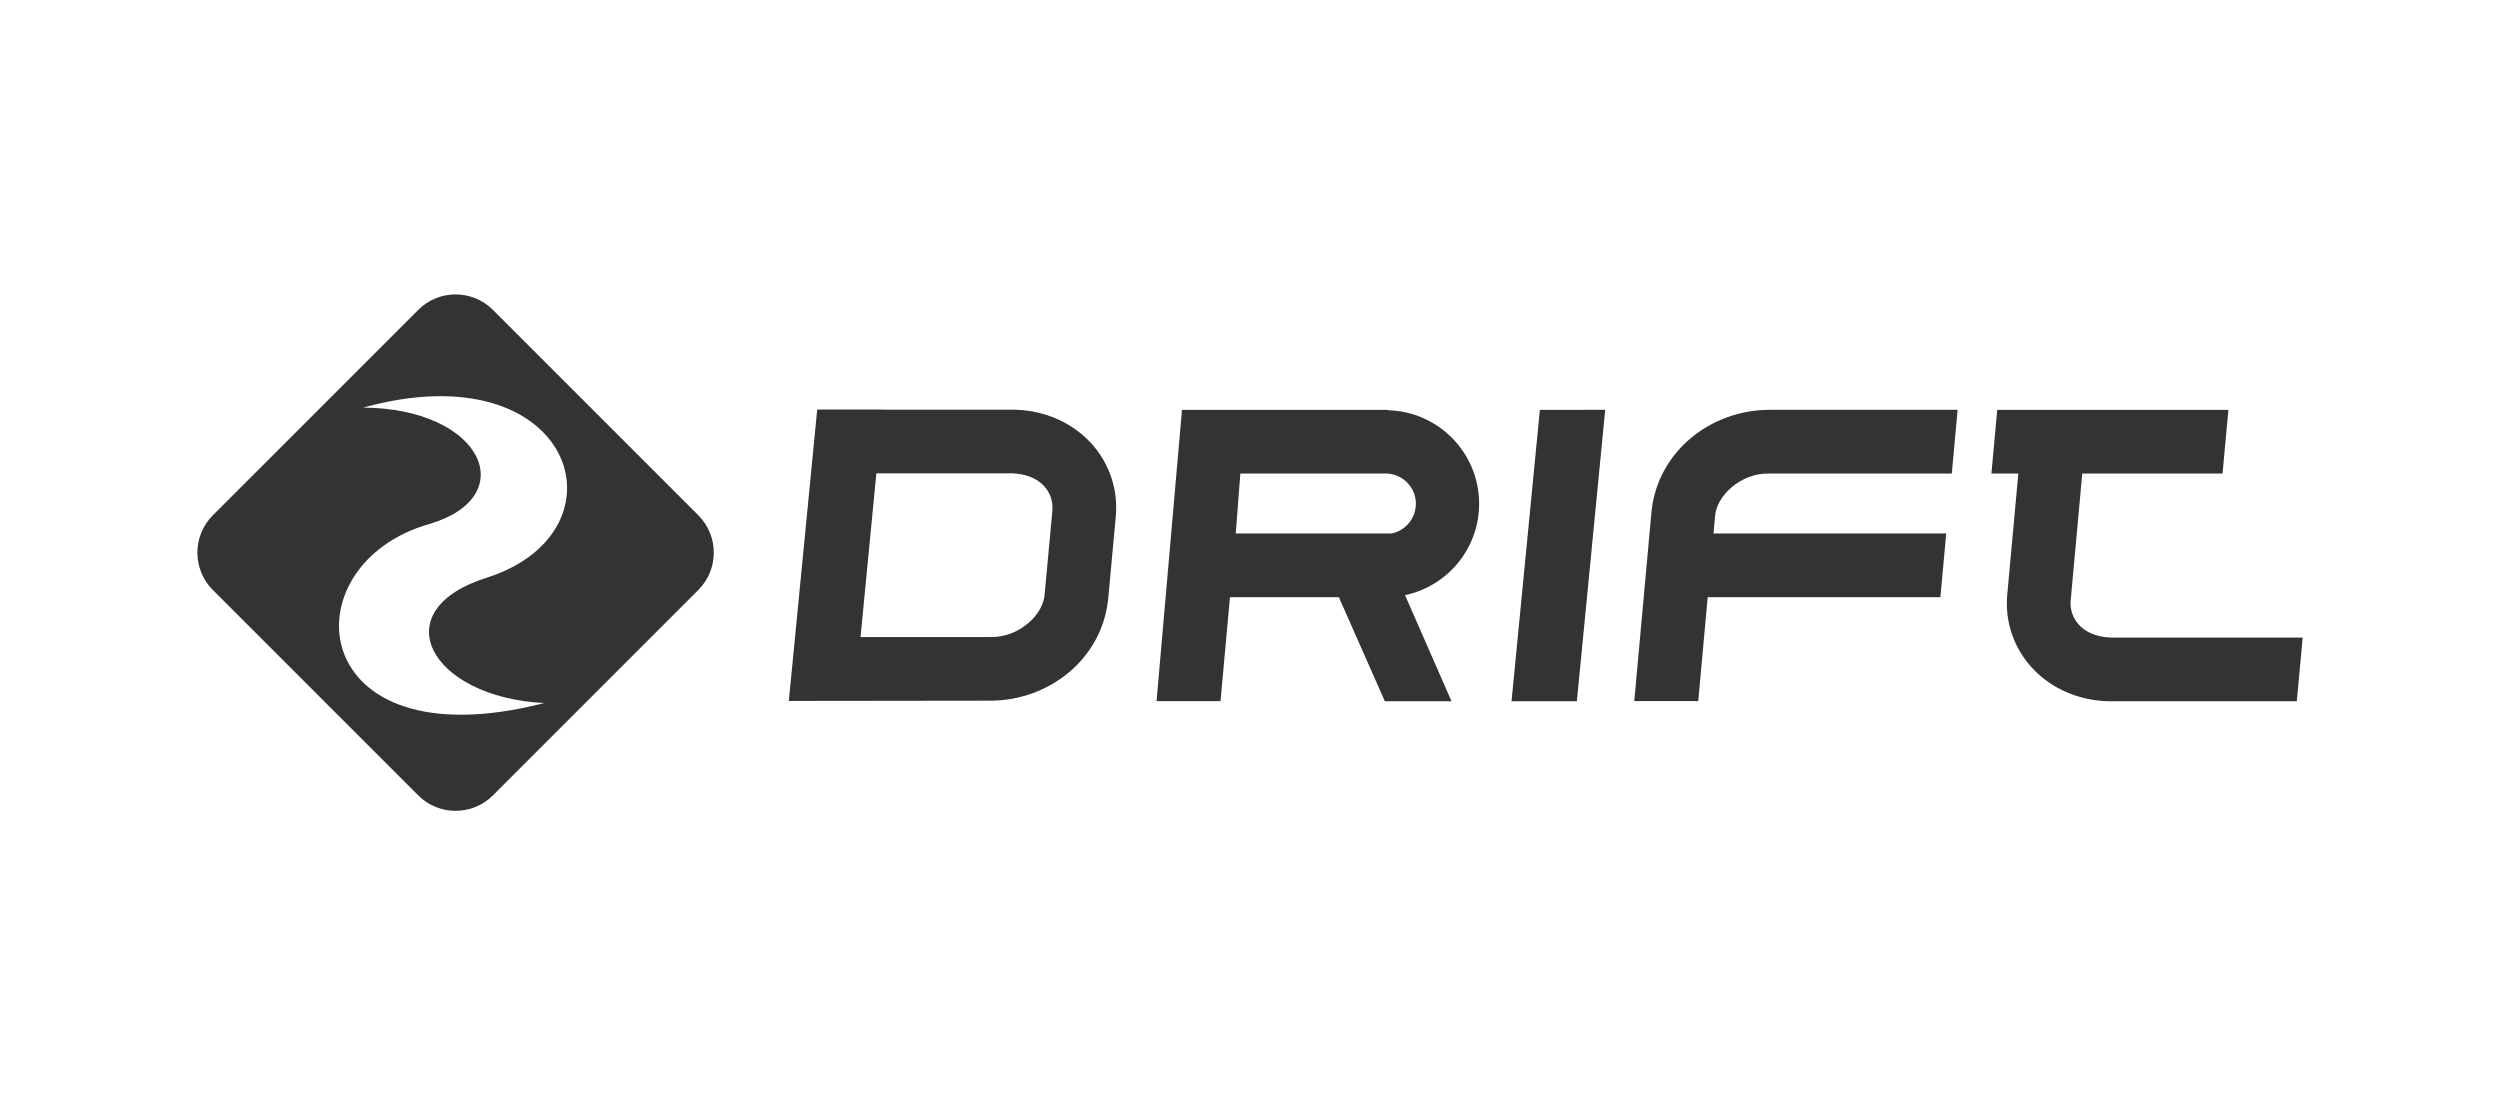
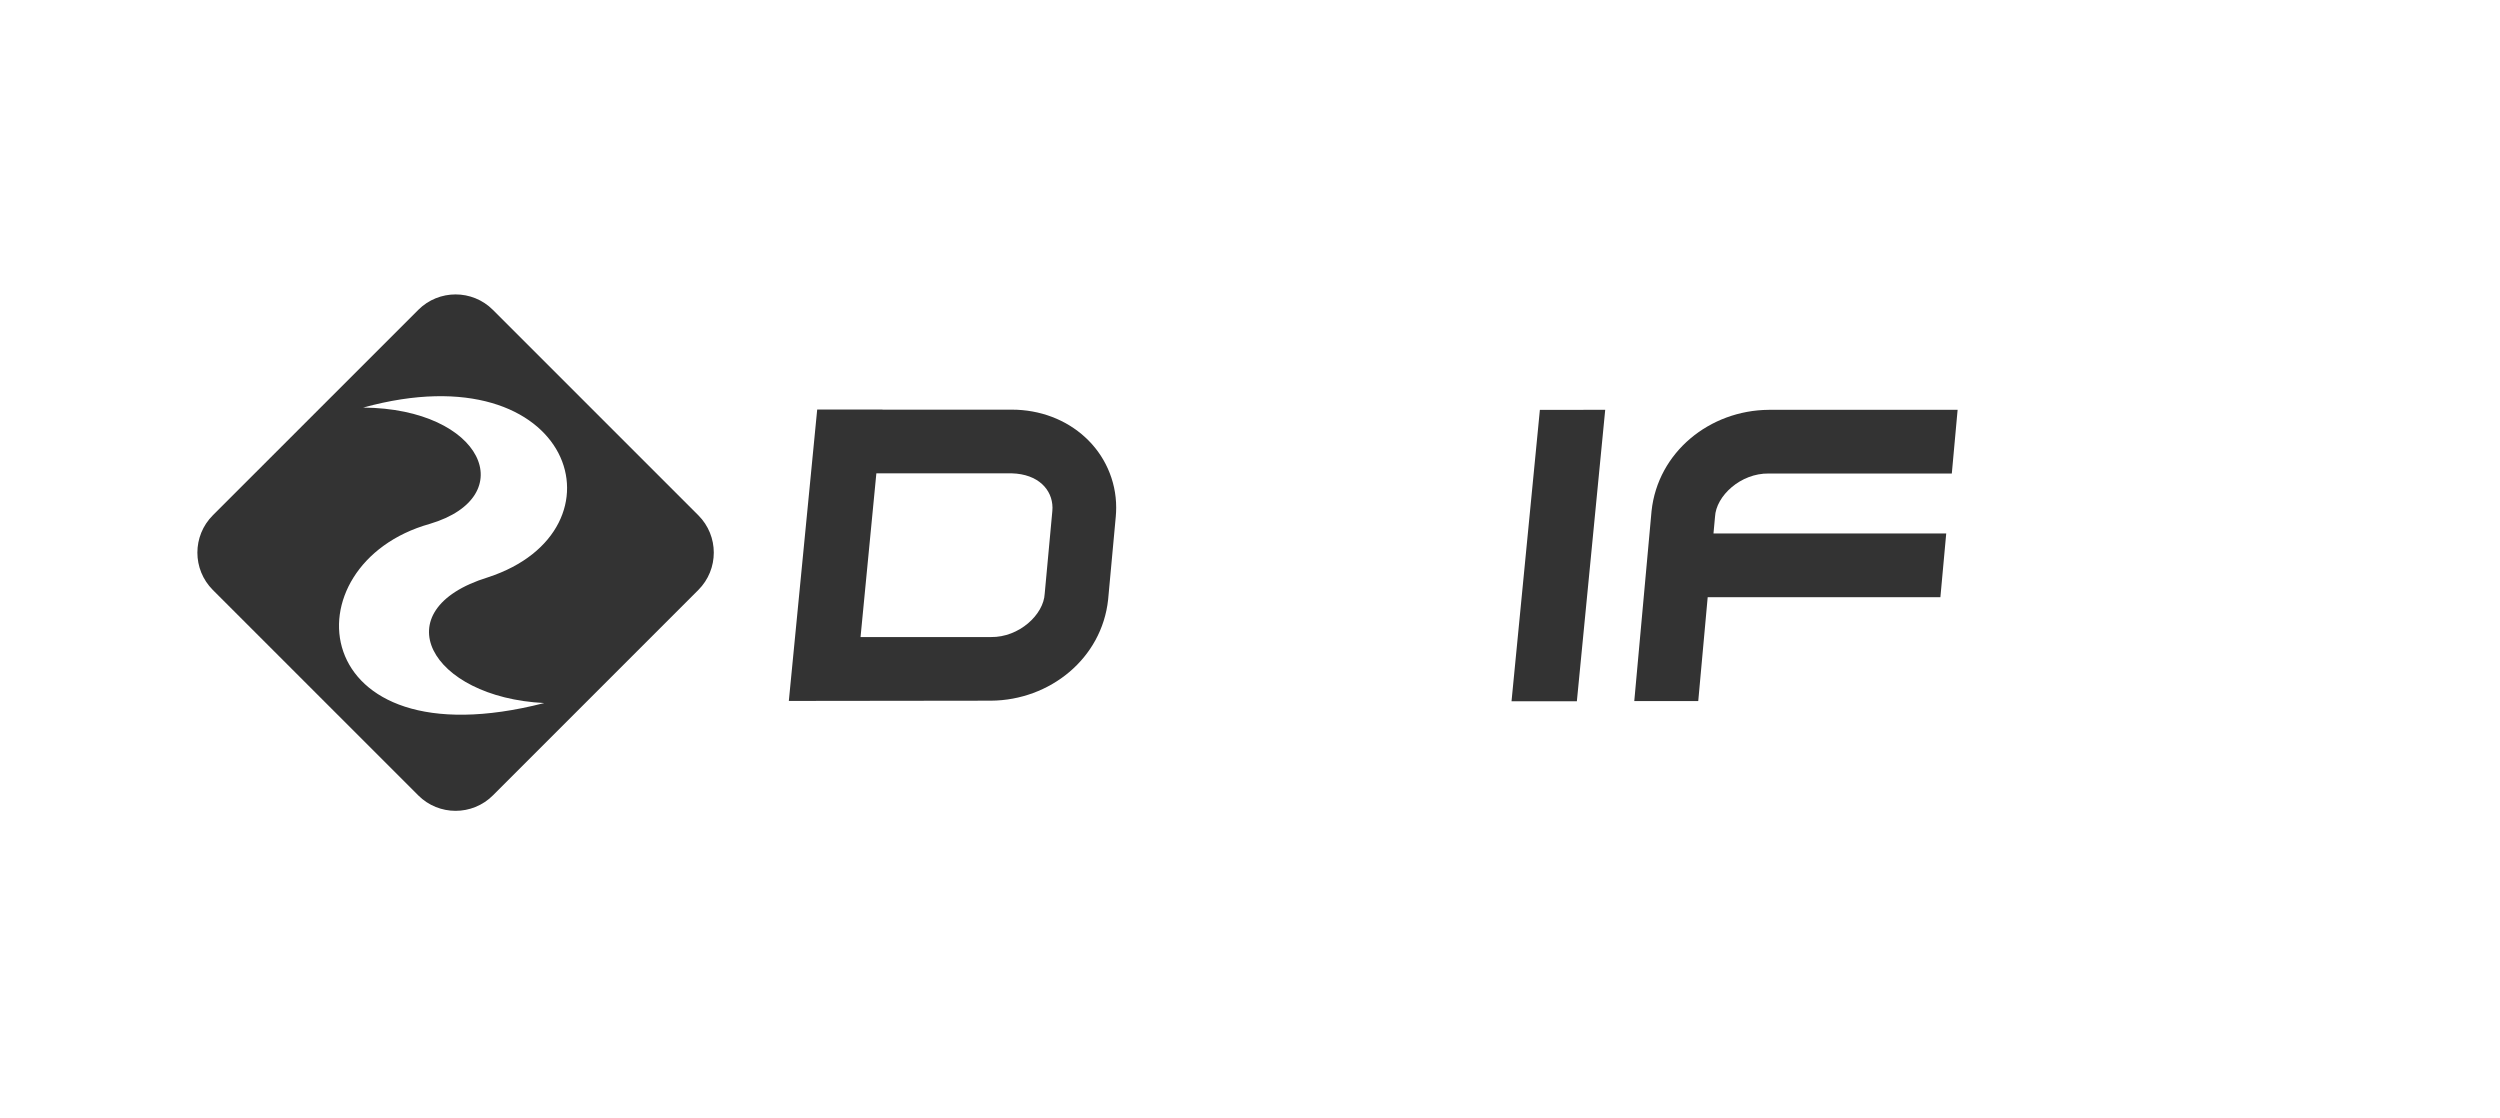
<svg xmlns="http://www.w3.org/2000/svg" version="1.1" id="Vrstva_1" x="0px" y="0px" width="190px" height="85px" viewBox="0 0 190 85" enable-background="new 0 0 190 85" xml:space="preserve">
  <g id="Vrstva_2" display="none">
</g>
  <g id="Vrstva_3">
    <g>
      <path fill="#333333" d="M53.072,39.161l-15.61-15.609c-1.566-1.568-4.109-1.568-5.675,0l-15.61,15.609    c-1.568,1.569-1.568,4.108,0,5.678l15.61,15.61c1.566,1.566,4.109,1.566,5.675,0l15.61-15.61    C54.64,43.27,54.64,40.73,53.072,39.161z M41.361,53.432c-18.228,4.684-19.589-10.559-8.695-13.618    c6.975-2.076,4.061-8.765-5.064-8.838c16.03-4.419,20.376,9.34,9.484,12.899C29.035,46.359,32.666,52.999,41.361,53.432z" />
-       <path fill="#333333" d="M160.454,48.453c-2.013-0.055-3.081-1.24-3.095-2.605c0-0.088,0.004-0.16,0.013-0.214l0.88-9.646h10.662    l0.443-4.84h-12.155h-3.368h-2.045l-0.441,4.84h2.045l-0.84,9.175c-0.023,0.246-0.033,0.478-0.033,0.687    c-0.006,2.099,0.908,4.027,2.363,5.353c1.45,1.331,3.428,2.093,5.559,2.093h0.014h14.102l0.444-4.84h-14.547V48.453z" />
      <polygon fill="#333333" points="121.995,31.147 117.031,31.148 114.876,53.294 114.877,53.294 119.842,53.294 121.996,31.148     121.995,31.148   " />
      <path fill="#333333" d="M76.898,31.134H67.07l0.001-0.009h-4.964l-2.156,22.146l15.361-0.019c4.483-0.03,8.429-3.211,8.906-7.688    l0.581-6.298c0.021-0.233,0.031-0.458,0.031-0.688c0.005-2.096-0.908-4.027-2.361-5.35C81.017,31.894,79.038,31.132,76.898,31.134     M79.978,38.833l-0.581,6.29c-0.077,1.589-1.947,3.324-4.085,3.293h-9.911l1.202-12.442h10.295c2.01,0.056,3.08,1.242,3.091,2.605    C79.99,38.657,79.986,38.743,79.978,38.833" />
      <path fill="#333333" d="M125.518,38.838l-1.313,14.445h4.862l0.718-7.897h17.685l0.443-4.841h-17.688l0.116-1.266    c0.076-1.588,1.947-3.324,4.083-3.292h13.914l0.441-4.84h-14.355C129.941,31.18,125.997,34.359,125.518,38.838" />
-       <path fill="#333333" d="M105.49,31.177l-0.006-0.029H89.825c-0.004,0.055-0.002,0.104-0.008,0.162l-1.919,21.974h4.861    l0.718-7.897h8.277l3.494,7.908h3.836h1.232l-3.533-8.062c3.217-0.686,5.629-3.526,5.632-6.946    C112.412,34.419,109.333,31.282,105.49,31.177 M105.771,40.545H93.917l0.35-4.557h11.154c1.218,0.069,2.185,1.063,2.187,2.296    C107.604,39.396,106.816,40.325,105.771,40.545" />
    </g>
  </g>
</svg>